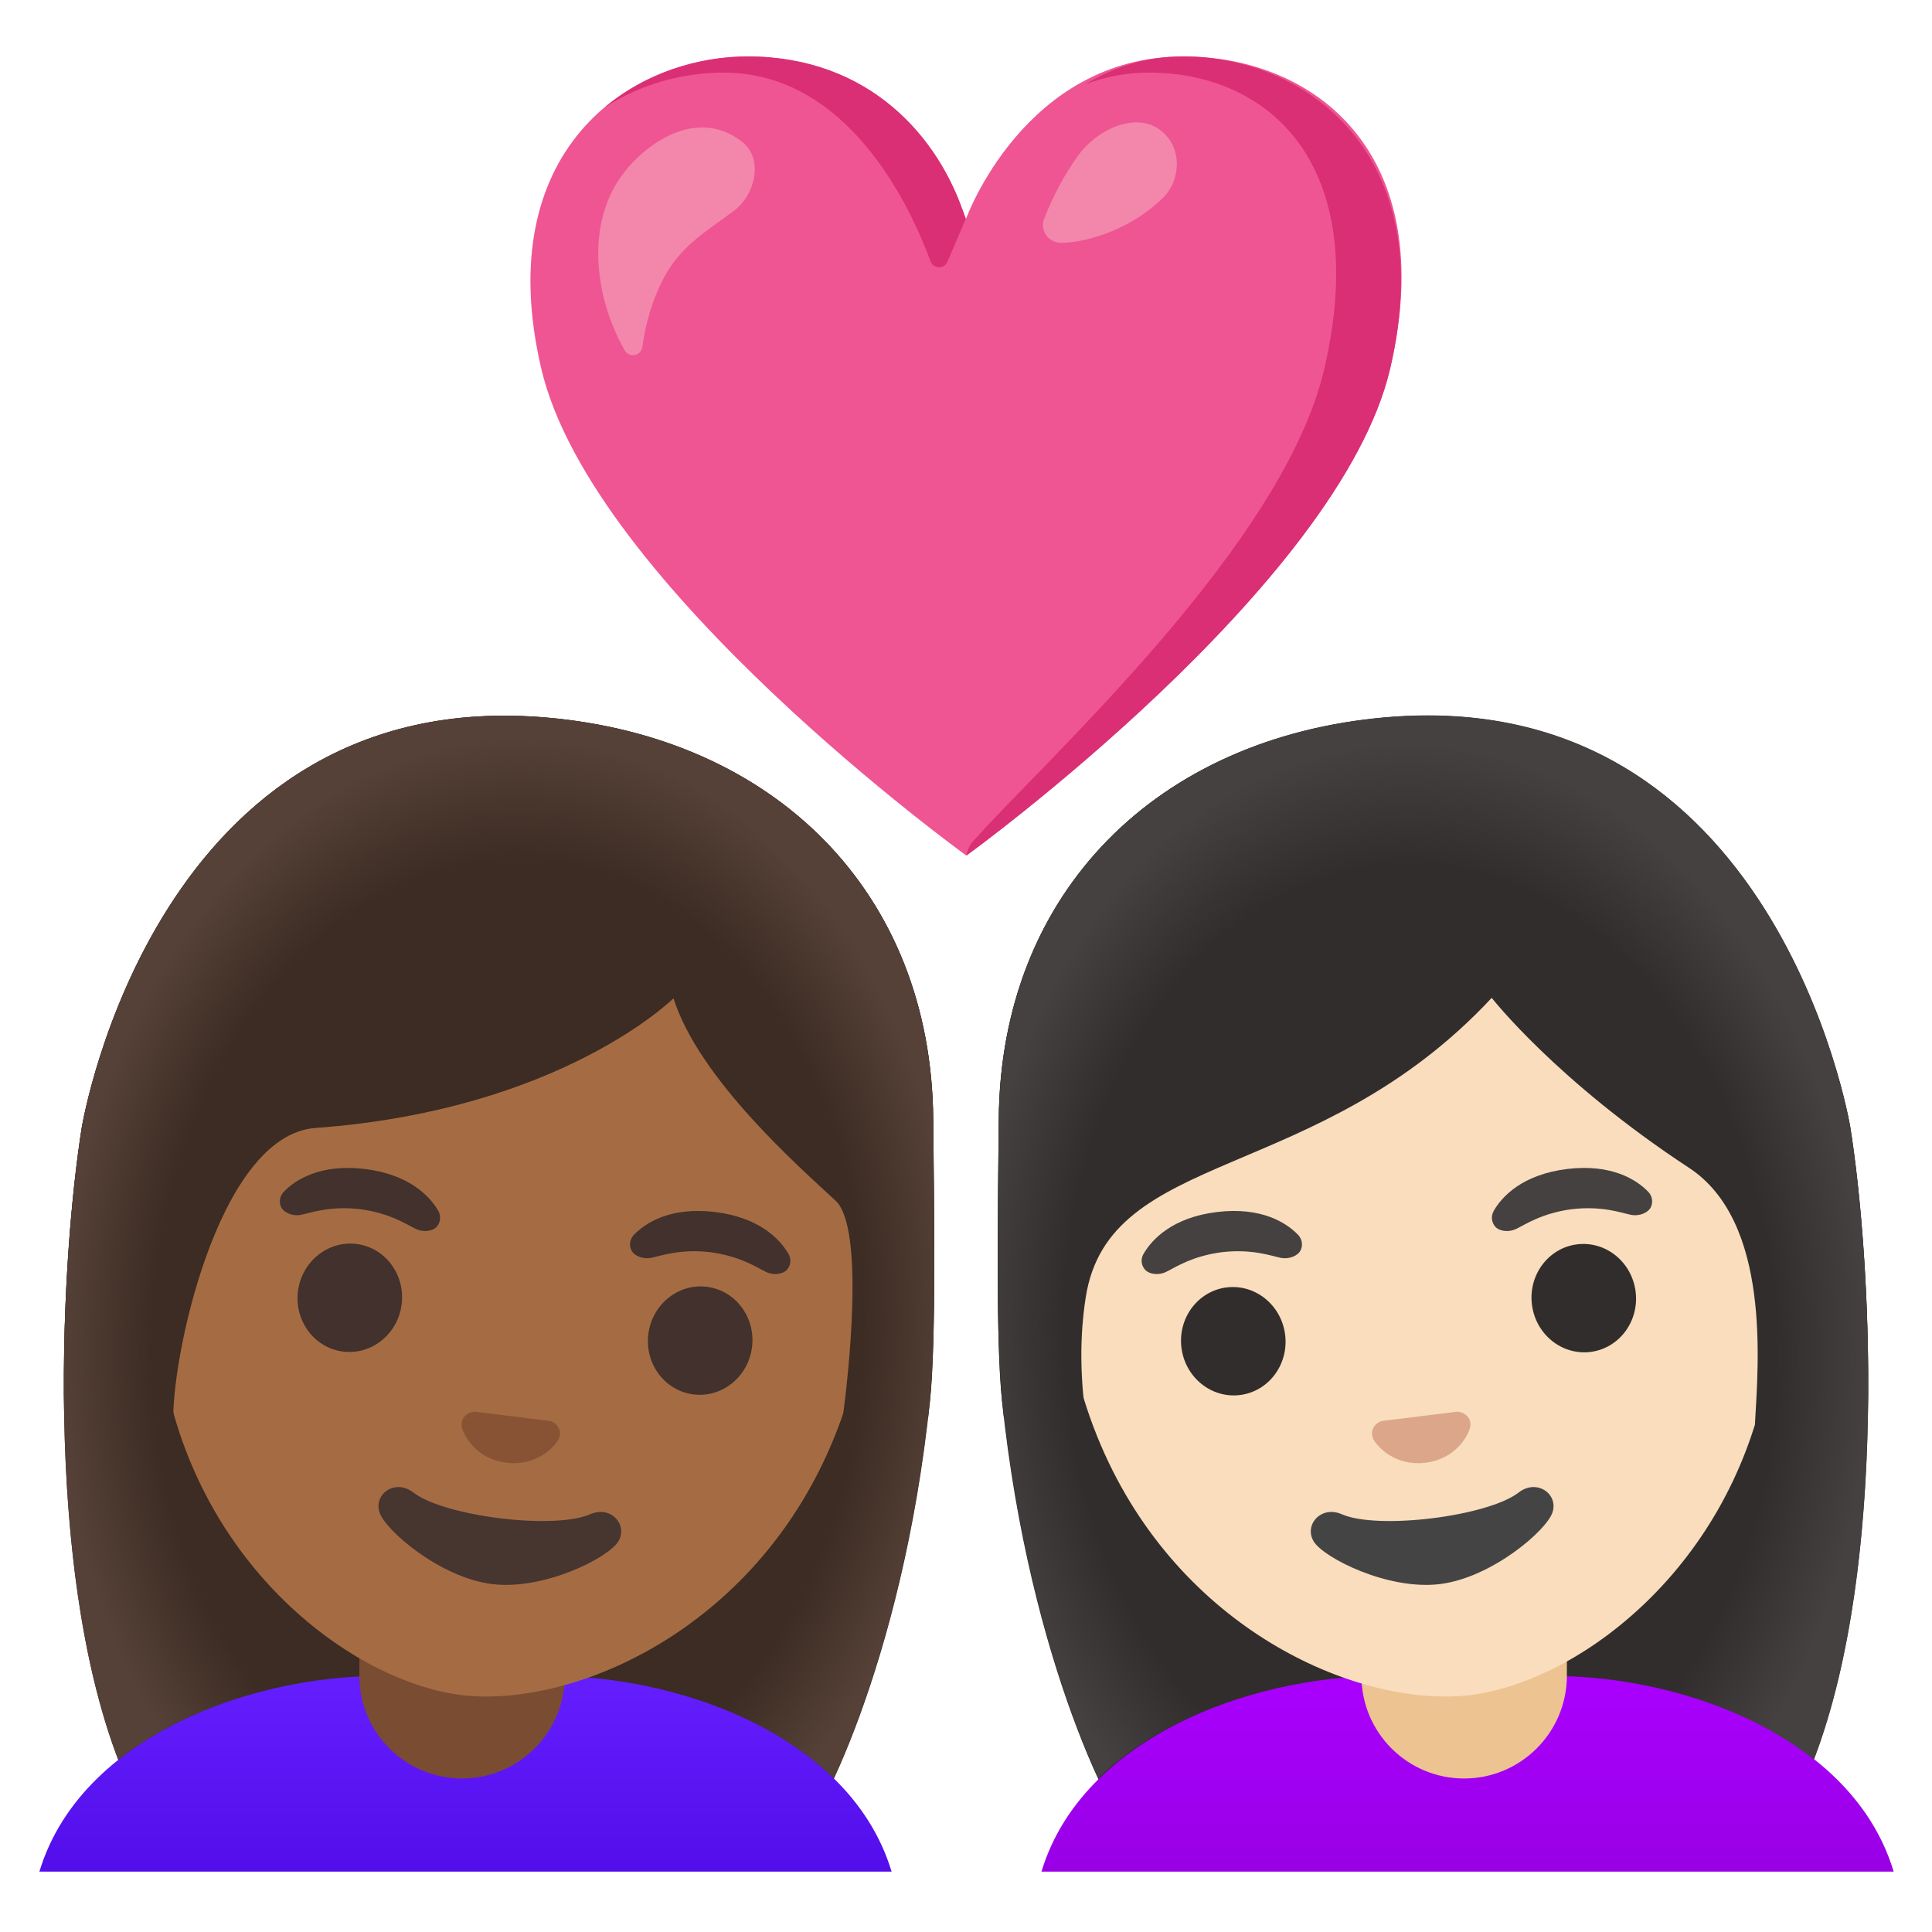
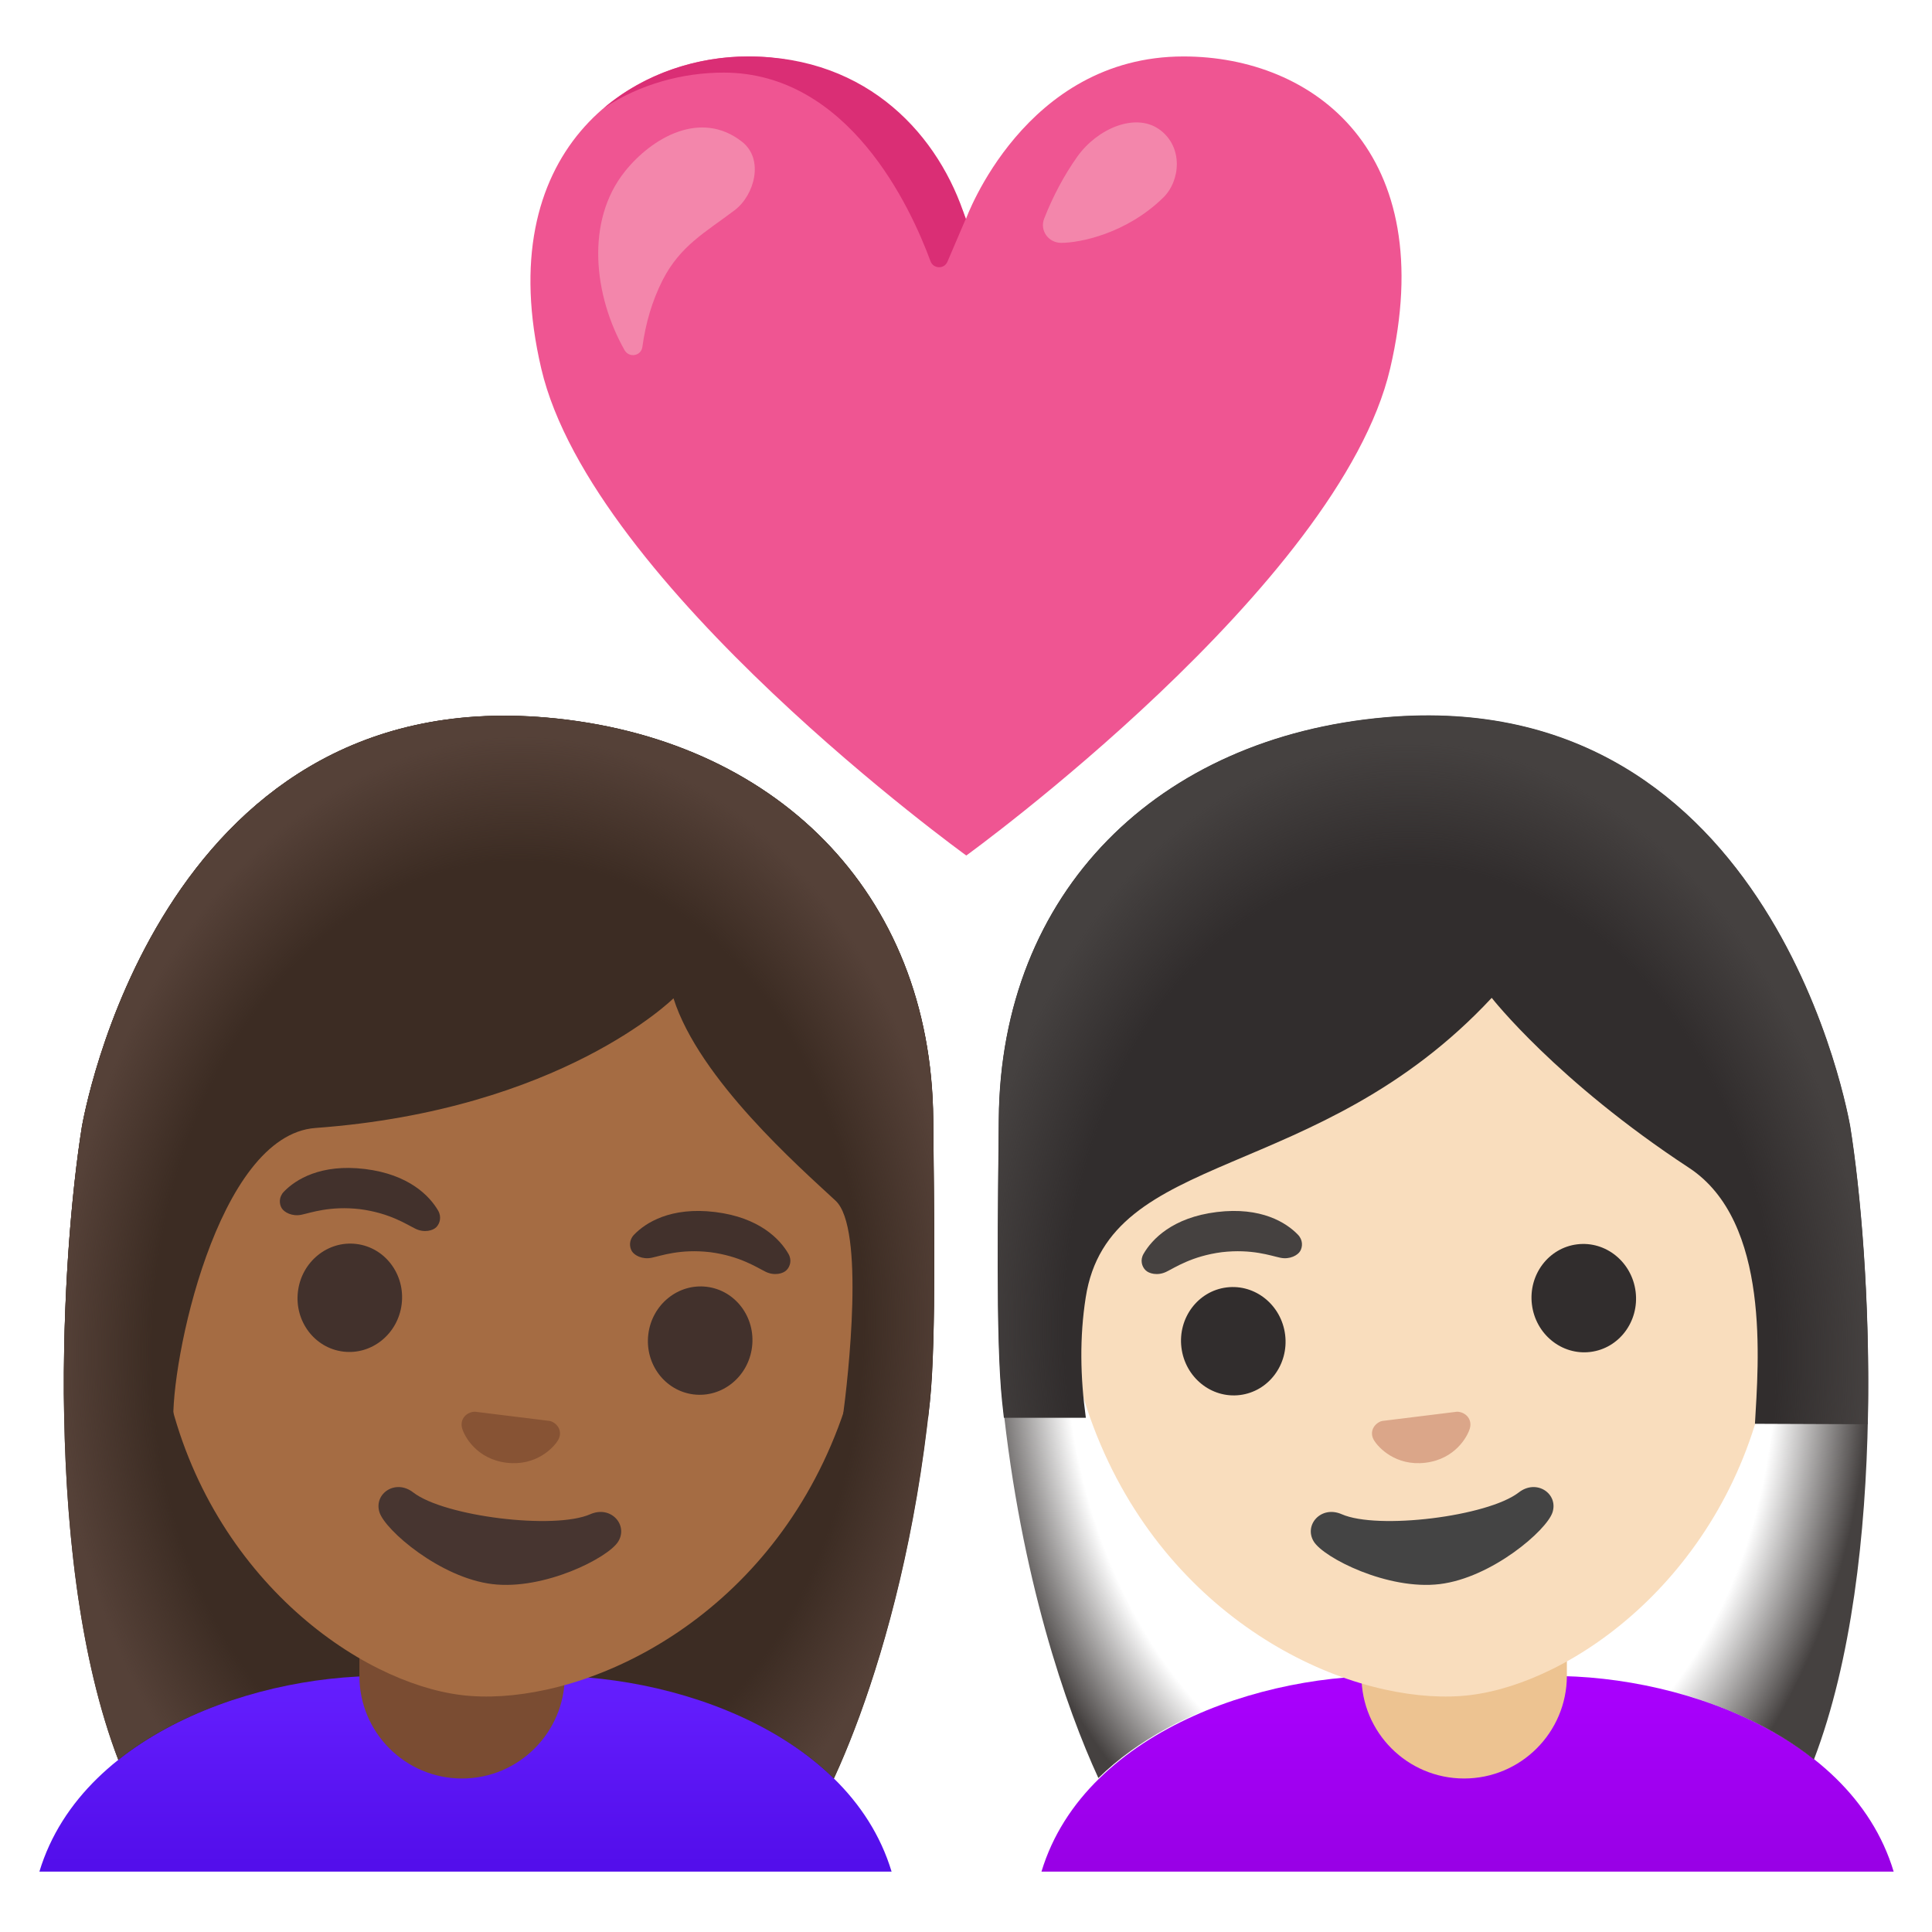
<svg xmlns="http://www.w3.org/2000/svg" version="1.1" id="Layer_1" x="0px" y="0px" viewBox="0 0 128 128" style="enable-background:new 0 0 128 128;" xml:space="preserve">
  <g>
    <g id="hair_8_">
      <path id="hair_9_" style="fill:#3C2C23;" d="M5.43,74.62c0.06-0.26,4.95-29.34,30.8-27.08c15.04,1.31,25.48,11.52,25.6,26.61    c0.04,5.32,0.22,14.51-0.22,18.69c-1.83,17.58-7.74,28.43-8.53,28.63c-4.16,1.02-41.34,3.35-44.09-2.23    C2.65,106.44,3.99,83.56,5.43,74.62z" />
    </g>
    <linearGradient id="SVGID_1_" gradientUnits="userSpaceOnUse" x1="1210.798" y1="123.518" x2="1210.798" y2="110.865" gradientTransform="matrix(-1 0 0 1 1241.643 0)">
      <stop offset="0" style="stop-color:#530EEB" />
      <stop offset="1" style="stop-color:#651FFF" />
    </linearGradient>
    <path style="fill:url(#SVGID_1_);" d="M27.08,111.11h3.76h3.76c8.69-0.66,21.56,3.24,24.47,12.89H30.85H2.61   C5.52,114.36,18.39,110.45,27.08,111.11z" />
    <path id="neck_2_" style="fill:#7A4C32;" d="M30.61,117.83L30.61,117.83c-3.76,0-6.8-3.05-6.8-6.8v-4.54h13.61v4.54   C37.41,114.79,34.36,117.83,30.61,117.83z" />
    <g id="face_1_">
      <g id="head_1_">
        <path style="fill:#A56C43;" d="M37.51,55.63L37.51,55.63L37.51,55.63C25.36,54.14,13,61.79,10.64,80.95     c-1.89,15.39,6.52,25.66,14.46,29.61c1.89,0.94,3.76,1.53,5.45,1.74c1.68,0.21,3.62,0.09,5.67-0.36     c8.66-1.9,19.33-9.84,21.23-25.25C59.8,67.53,49.66,57.12,37.51,55.63z" />
      </g>
      <path id="nose_1_" style="fill:#875334;" d="M36.63,94.22c-0.07-0.04-0.14-0.07-0.22-0.08l-4.94-0.61c-0.08,0-0.15,0.01-0.23,0.03    c-0.47,0.13-0.77,0.56-0.62,1.08c0.15,0.52,0.96,2.03,2.94,2.27c1.98,0.24,3.13-1.02,3.41-1.49    C37.25,94.95,37.06,94.46,36.63,94.22z" />
      <g id="eyebrows_1_">
        <path style="fill:#42312C;" d="M29.03,80.21c-0.55-0.95-1.91-2.4-4.85-2.76s-4.61,0.71-5.37,1.5c-0.34,0.35-0.32,0.8-0.15,1.09     c0.16,0.27,0.68,0.57,1.31,0.44c0.63-0.13,1.89-0.6,3.88-0.37c1.99,0.26,3.1,1.02,3.68,1.3c0.58,0.28,1.16,0.12,1.38-0.11     C29.14,81.06,29.27,80.63,29.03,80.21z" />
        <path style="fill:#42312C;" d="M52.23,83.06c-0.55-0.95-1.91-2.4-4.85-2.76s-4.61,0.71-5.37,1.5c-0.34,0.35-0.32,0.8-0.15,1.09     c0.16,0.27,0.68,0.57,1.31,0.44c0.63-0.13,1.89-0.6,3.88-0.37c1.99,0.26,3.1,1.02,3.68,1.3c0.58,0.28,1.16,0.12,1.38-0.11     C52.35,83.91,52.48,83.48,52.23,83.06z" />
      </g>
      <g id="eyes_1_">
        <ellipse transform="matrix(0.122 -0.993 0.993 0.122 -47.473 123.997)" style="fill:#42312C;" cx="46.34" cy="88.83" rx="3.59" ry="3.46" />
        <ellipse transform="matrix(0.122 -0.993 0.993 0.122 -65.024 98.46)" style="fill:#42312C;" cx="23.13" cy="85.98" rx="3.59" ry="3.46" />
      </g>
      <path id="mouth_1_" style="fill:#473530;" d="M39.11,100.32c-2.39,1.05-9.67,0.15-11.73-1.44c-1.18-0.92-2.63,0.08-2.24,1.31    c0.38,1.2,4.03,4.34,7.47,4.76c3.44,0.42,7.69-1.74,8.35-2.82C41.63,101.04,40.48,99.72,39.11,100.32z" />
    </g>
    <path id="hair_7_" style="fill:#3C2C23;" d="M36.22,47.55C10.37,45.29,5.49,74.36,5.43,74.62c-0.67,4.18-1.32,11.4-1.18,19.21   l7.24,0.51c-0.22-3.96,2.88-19.14,9.42-19.61c16.27-1.19,23.71-8.59,23.71-8.59c1.7,5.36,8.36,11.2,10.74,13.41   c1.95,1.81,0.84,11.69,0.47,14.4h5.66c0.04-0.36,0.08-0.72,0.12-1.09c0.43-4.18,0.26-13.37,0.22-18.69   C61.7,59.06,51.26,48.86,36.22,47.55z" />
    <radialGradient id="hairHighlights_1_" cx="33.662" cy="88.578" r="30.737" gradientTransform="matrix(0.999 0.05 -0.067 1.339 5.939 -31.722)" gradientUnits="userSpaceOnUse">
      <stop offset="0.765" style="stop-color:#554138;stop-opacity:0" />
      <stop offset="0.966" style="stop-color:#554138" />
    </radialGradient>
    <path id="hairHighlights" style="fill:url(#hairHighlights_1_);" d="M61.82,74.15c-0.12-15.09-10.56-25.29-25.6-26.61   C10.37,45.29,5.49,74.36,5.43,74.62c-1.34,8.35-2.6,28.87,2.4,41.97c5.33-4.24,13.28-5.94,19.25-5.48h3.76h3.76   c6.52-0.5,15.39,1.57,20.64,6.71c2.12-4.59,5.14-13.29,6.35-24.98C62.04,88.67,61.86,79.47,61.82,74.15z" />
  </g>
  <g>
    <path style="fill:#EF5592;" d="M78.41,3.74C67.87,3.74,64,14.5,64,14.5S60.18,3.74,49.57,3.74c-7.97,0-17.07,6.32-13.71,20.68   c3.36,14.36,28.16,32.26,28.16,32.26s24.72-17.9,28.08-32.26C95.46,10.06,87.02,3.74,78.41,3.74z" />
    <g>
      <path style="fill:#DA2E75;" d="M47.94,4.81c8.27,0,12.38,8.89,13.71,12.5c0.19,0.51,0.91,0.53,1.12,0.03l1.21-2.83    c-1.71-5.45-6.4-10.77-14.41-10.77c-3.32,0-6.82,1.1-9.55,3.41C42.42,5.56,45.25,4.81,47.94,4.81z" />
-       <path style="fill:#DA2E75;" d="M78.41,3.74c-2.55,0-4.7,0.74-6.51,1.85c1.27-0.49,2.68-0.78,4.23-0.78    c7.8,0,14.77,5.91,11.62,19.58c-2.7,11.73-18.5,25.96-23.32,31.39c-0.31,0.35-0.41,0.91-0.41,0.91s24.72-17.9,28.08-32.26    C95.46,10.06,86.38,3.74,78.41,3.74z" />
    </g>
    <g>
      <g>
        <g>
          <path style="fill:#F386AB;" d="M41.4,11.36c1.8-2.25,5.03-4.11,7.76-1.97c1.48,1.16,0.83,3.54-0.49,4.54      c-1.93,1.46-3.6,2.34-4.77,4.63c-0.7,1.38-1.13,2.88-1.34,4.42c-0.08,0.61-0.88,0.75-1.18,0.22      C39.34,19.6,38.77,14.65,41.4,11.36z" />
        </g>
      </g>
    </g>
    <path style="fill:#F386AB;" d="M70.31,16.09c-0.85,0-1.44-0.82-1.13-1.61c0.57-1.45,1.31-2.86,2.2-4.11   c1.32-1.85,3.82-2.92,5.41-1.81c1.63,1.15,1.42,3.43,0.27,4.54C74.61,15.49,71.53,16.09,70.31,16.09z" />
  </g>
  <g>
    <g id="hair_2_">
-       <path id="hair_3_" style="fill:#312D2D;" d="M122.57,74.62c-0.06-0.26-4.95-29.34-30.8-27.08c-15.04,1.31-25.48,11.52-25.6,26.61    c-0.04,5.32-0.22,14.51,0.22,18.69c1.83,17.58,7.74,28.43,8.53,28.63c4.16,1.02,41.34,3.35,44.09-2.23    C125.35,106.44,124.01,83.56,122.57,74.62z" />
-     </g>
+       </g>
    <linearGradient id="SVGID_2_" gradientUnits="userSpaceOnUse" x1="97.236" y1="123.518" x2="97.236" y2="110.865">
      <stop offset="0" style="stop-color:#9900E6" />
      <stop offset="1" style="stop-color:#AA00FF" />
    </linearGradient>
    <path style="fill:url(#SVGID_2_);" d="M101,111.11h-3.76h-3.76C84.78,110.45,71.91,114.36,69,124h28.23h28.23   C122.57,114.36,109.69,110.45,101,111.11z" />
    <path id="neck" style="fill:#EDC391;" d="M97,117.83L97,117.83c-3.76,0-6.8-3.05-6.8-6.8v-4.54h13.61v4.54   C103.8,114.79,100.75,117.83,97,117.83z" />
    <g id="face_125_">
      <g id="head_349_">
        <path style="fill:#F9DDBD;" d="M90.49,55.63L90.49,55.63L90.49,55.63c12.15-1.49,24.51,6.16,26.86,25.32     c1.89,15.39-6.52,25.66-14.46,29.61c-1.89,0.94-3.76,1.53-5.45,1.74c-1.68,0.21-3.62,0.09-5.67-0.36     c-8.66-1.9-19.33-9.84-21.23-25.25C68.2,67.53,78.34,57.12,90.49,55.63z" />
      </g>
      <path id="nose_177_" style="fill:#DBA689;" d="M91.37,94.22c0.07-0.04,0.14-0.07,0.22-0.08l4.94-0.61c0.08,0,0.15,0.01,0.23,0.03    c0.47,0.13,0.77,0.56,0.62,1.08c-0.15,0.52-0.96,2.03-2.94,2.27c-1.98,0.24-3.13-1.02-3.41-1.49    C90.75,94.95,90.94,94.46,91.37,94.22z" />
      <g id="eyebrows_178_">
-         <path style="fill:#454140;" d="M98.97,80.21c0.55-0.95,1.91-2.4,4.85-2.76s4.61,0.71,5.37,1.5c0.34,0.35,0.32,0.8,0.15,1.09     c-0.16,0.27-0.68,0.57-1.31,0.44c-0.63-0.13-1.89-0.6-3.88-0.37c-1.99,0.26-3.1,1.02-3.68,1.3c-0.58,0.28-1.16,0.12-1.38-0.11     C98.86,81.06,98.73,80.63,98.97,80.21z" />
        <path style="fill:#454140;" d="M75.77,83.06c0.55-0.95,1.91-2.4,4.85-2.76s4.61,0.71,5.37,1.5c0.34,0.35,0.32,0.8,0.15,1.09     c-0.16,0.27-0.68,0.57-1.31,0.44c-0.63-0.13-1.89-0.6-3.88-0.37c-1.99,0.26-3.1,1.02-3.68,1.3c-0.58,0.28-1.16,0.12-1.38-0.11     C75.65,83.91,75.52,83.48,75.77,83.06z" />
      </g>
      <g id="eyes_175_">
        <ellipse transform="matrix(0.993 -0.122 0.122 0.993 -10.217 10.614)" style="fill:#312D2D;" cx="81.66" cy="88.83" rx="3.46" ry="3.59" />
        <ellipse transform="matrix(0.993 -0.122 0.122 0.993 -9.696 13.421)" style="fill:#312D2D;" cx="104.87" cy="85.98" rx="3.46" ry="3.59" />
      </g>
      <path id="mouth_103_" style="fill:#444444;" d="M88.89,100.32c2.39,1.05,9.67,0.15,11.73-1.44c1.18-0.92,2.63,0.08,2.24,1.31    c-0.38,1.2-4.03,4.34-7.47,4.76c-3.44,0.42-7.69-1.74-8.35-2.82C86.37,101.04,87.52,99.72,88.89,100.32z" />
    </g>
    <g id="hair_1_">
      <path id="hair" style="fill:#312D2D;" d="M123.74,94.36c0.18-8.02-0.48-15.47-1.17-19.74c-0.06-0.26-4.95-29.34-30.8-27.08    c-15.04,1.31-25.48,11.52-25.6,26.61c-0.04,5.32-0.22,14.51,0.22,18.69c0.04,0.37,0.08,0.73,0.12,1.09h5.43    c-0.37-2.7-0.42-5.33-0.01-7.96c1.53-9.93,15.32-7.43,26.9-19.86c0,0,4.28,5.49,13.07,11.26c5.44,3.57,4.59,13,4.37,16.96    L123.74,94.36z" />
      <radialGradient id="hairHighlights_2_" cx="1153.78" cy="88.555" r="30.737" gradientTransform="matrix(-0.999 0.05 0.067 1.339 1240.799 -87.335)" gradientUnits="userSpaceOnUse">
        <stop offset="0.765" style="stop-color:#454140;stop-opacity:0" />
        <stop offset="0.966" style="stop-color:#454140" />
      </radialGradient>
      <path id="hairHighlights_4_" style="fill:url(#hairHighlights_2_);" d="M66.18,74.13c0.12-15.09,10.56-25.29,25.6-26.61    c25.85-2.26,30.74,26.82,30.8,27.08c1.34,8.35,2.6,28.87-2.4,41.97c-5.33-4.24-13.28-5.94-19.25-5.48h-3.76h-3.76    c-6.52-0.5-15.39,1.57-20.64,6.71c-2.12-4.59-5.14-13.29-6.35-24.98C65.96,88.65,66.14,79.45,66.18,74.13z" />
    </g>
  </g>
</svg>